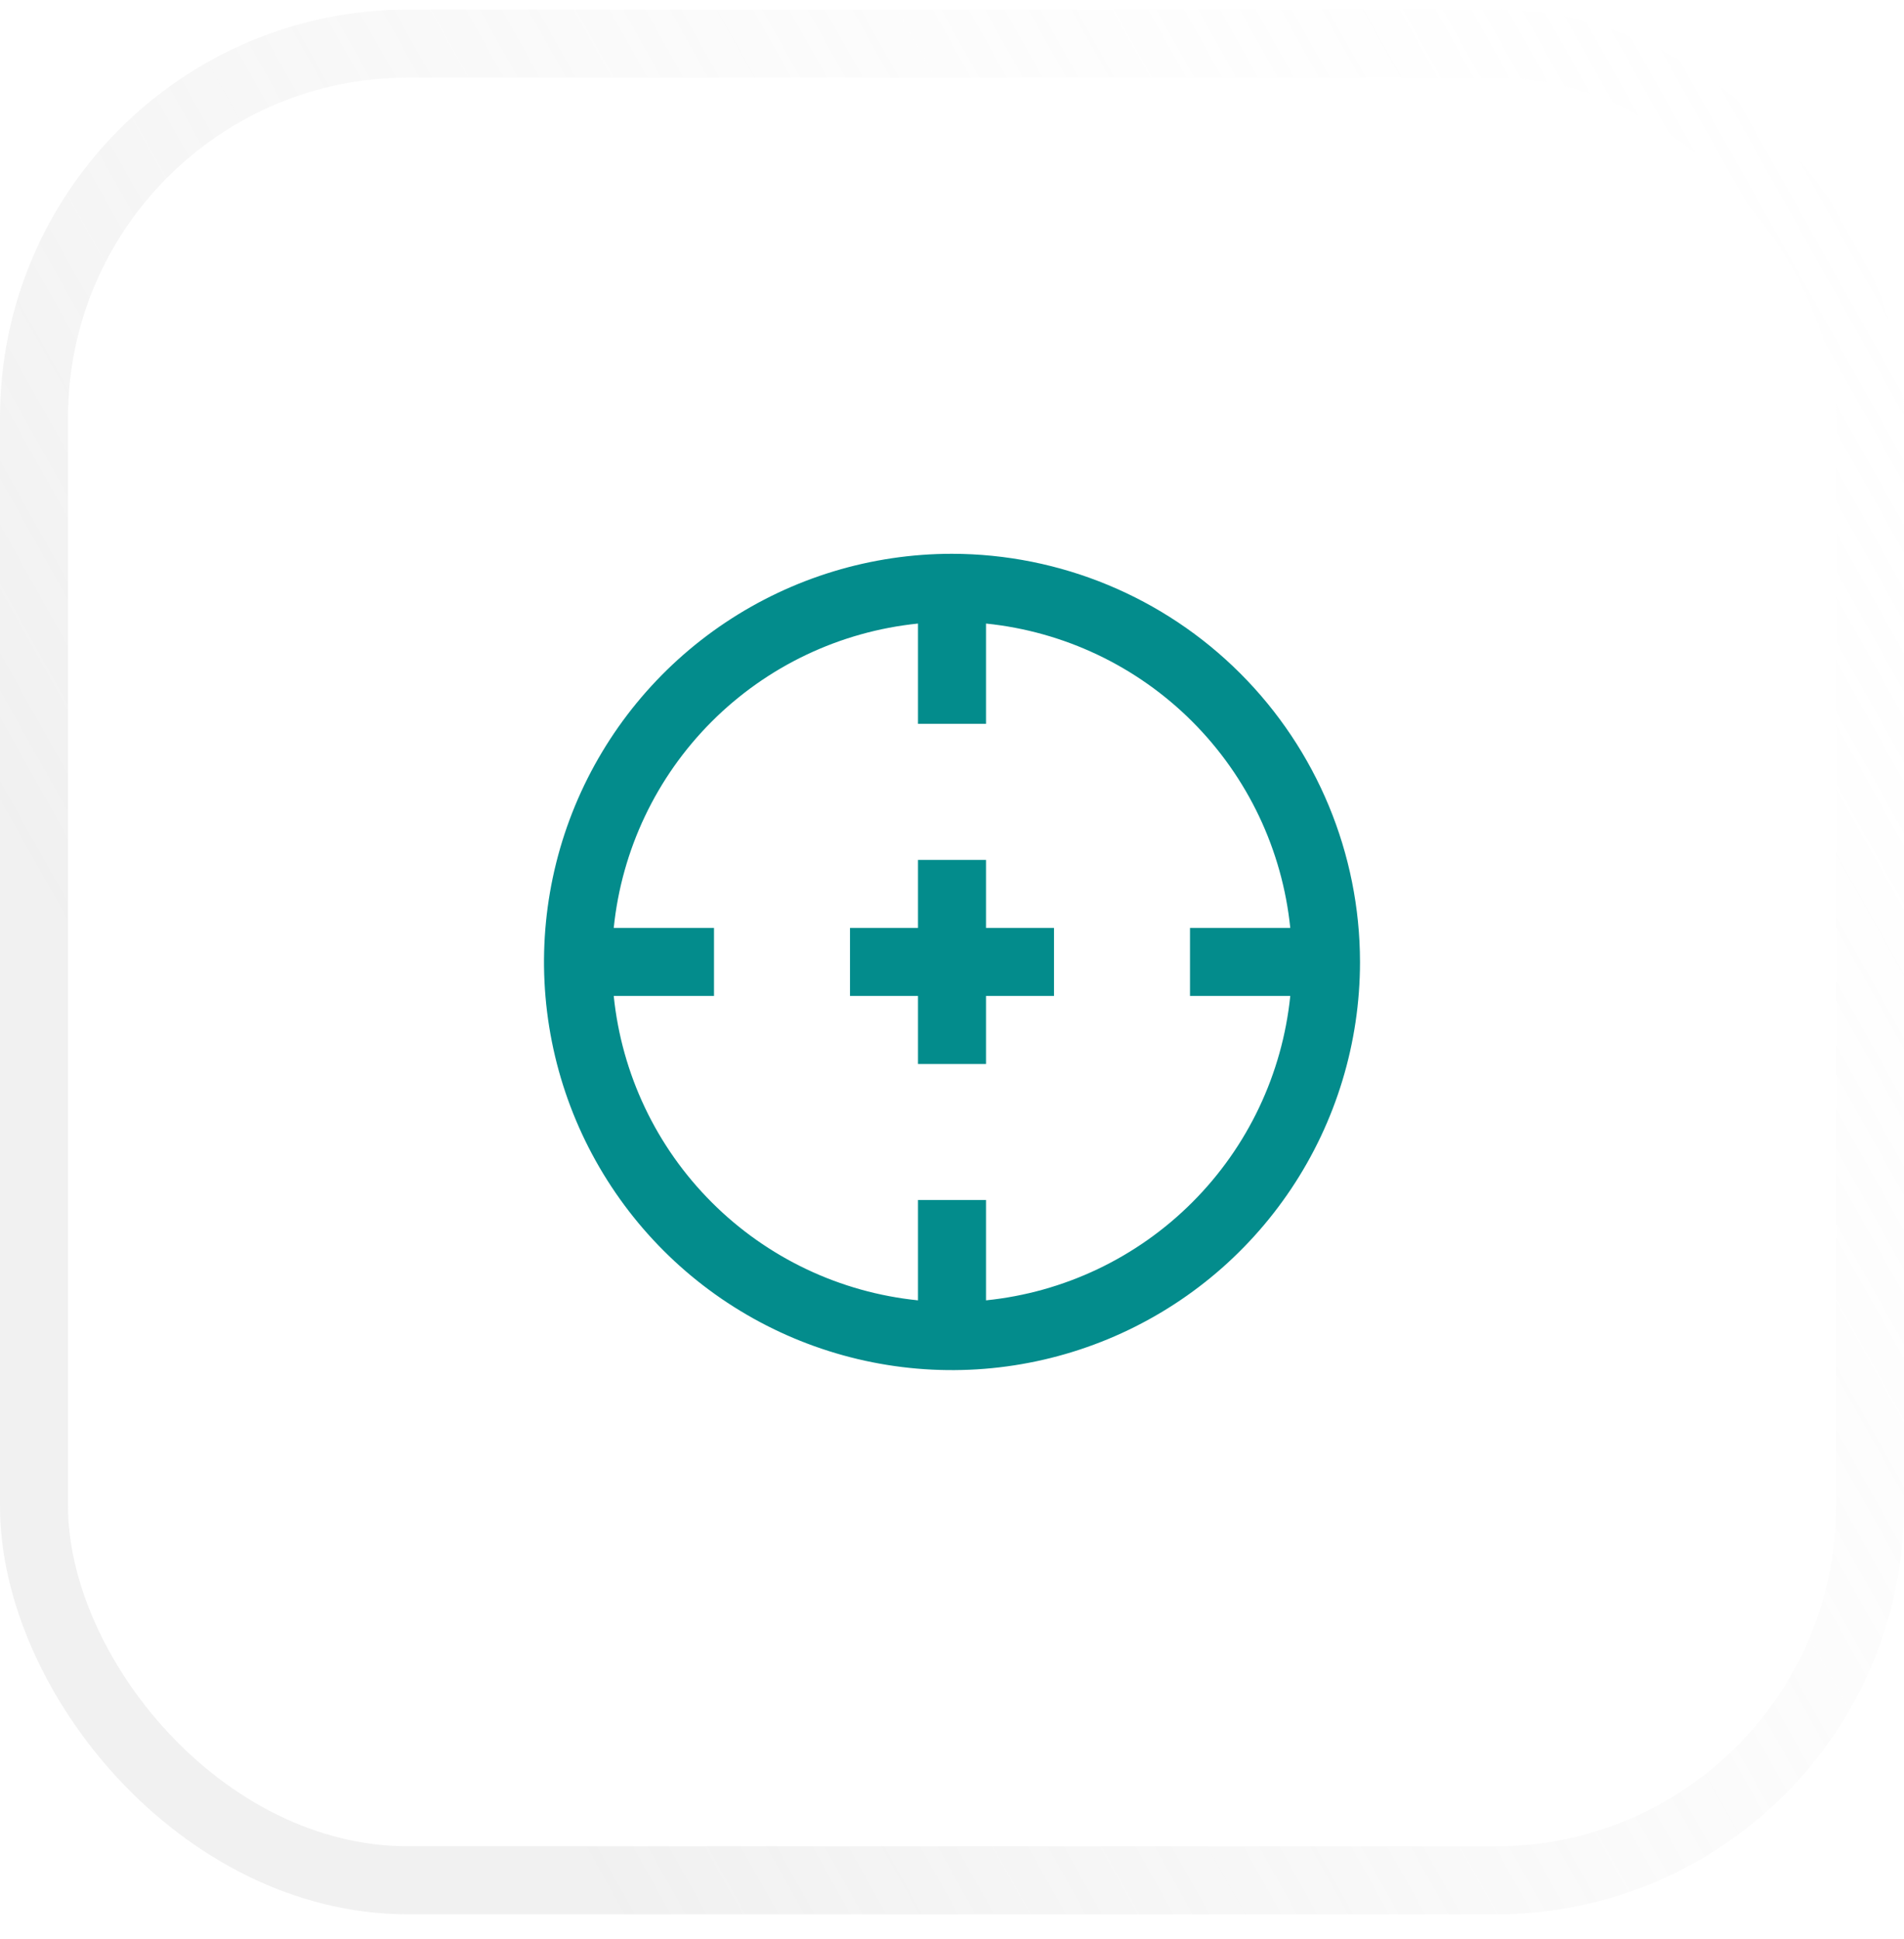
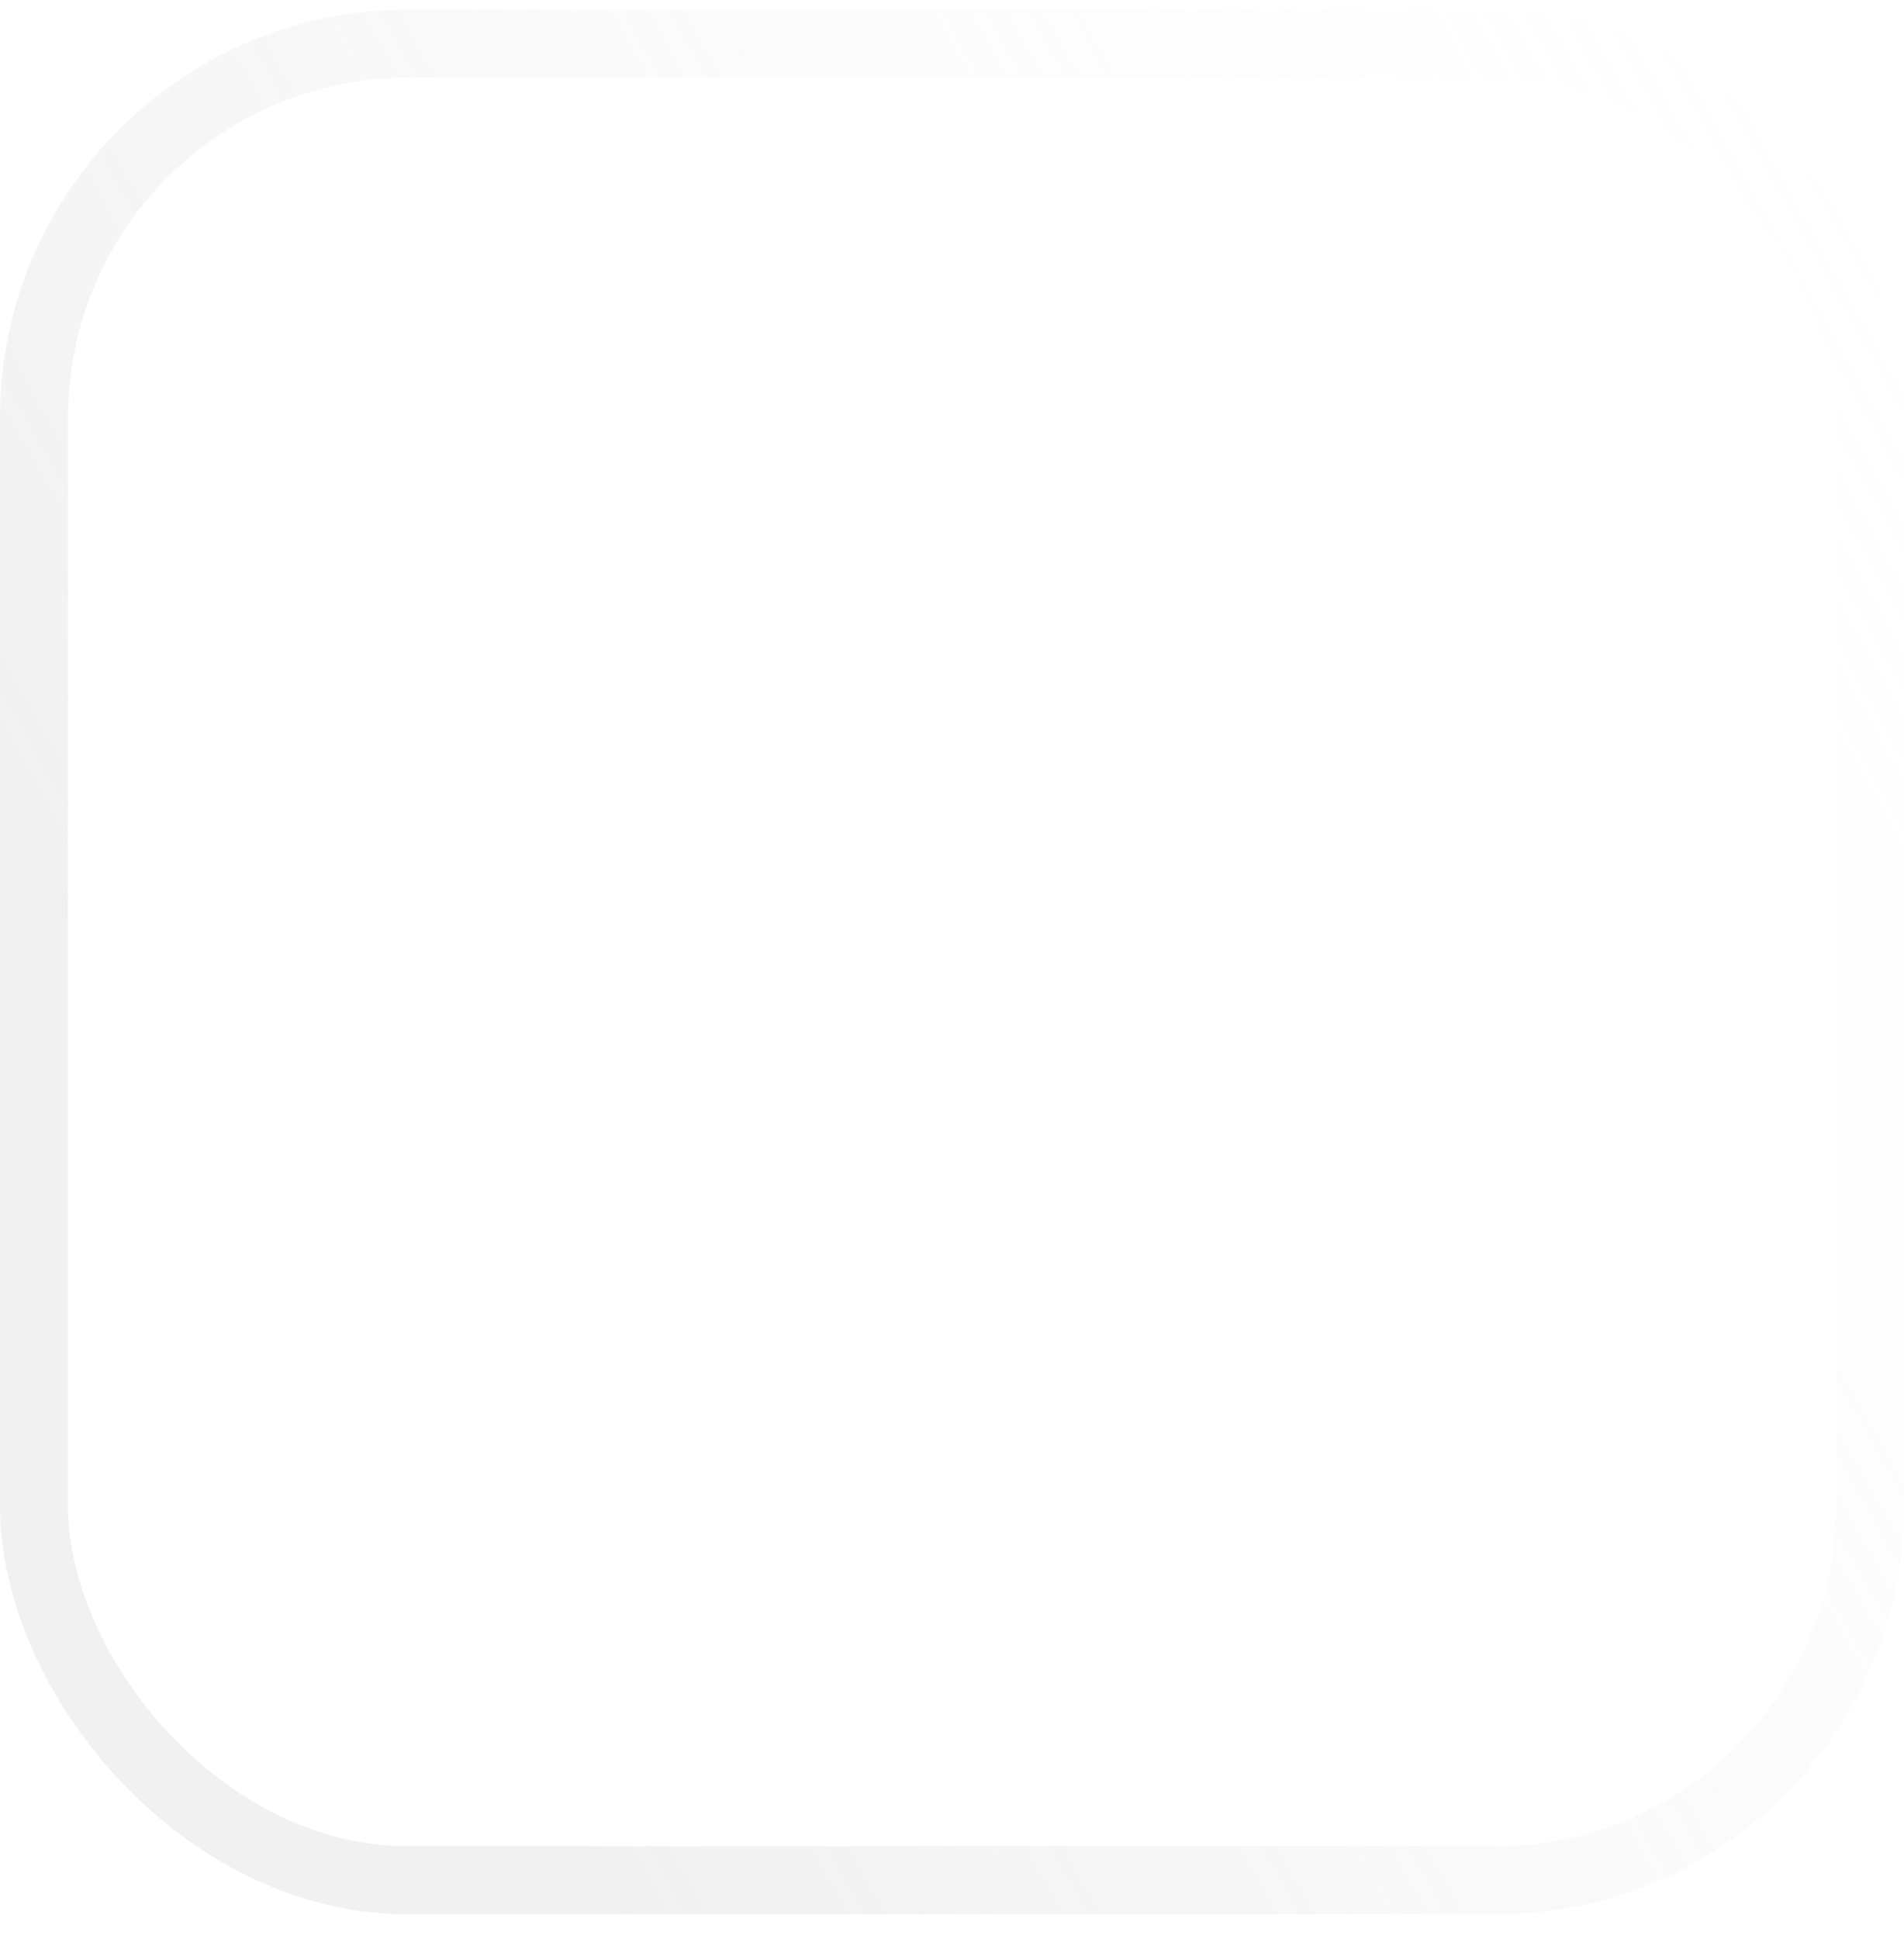
<svg xmlns="http://www.w3.org/2000/svg" width="56" height="57" viewBox="0 0 56 57" fill="none">
  <rect x="1" y="1.282" width="54" height="54" rx="11" stroke="url(#paint0_linear_5_4199)" stroke-width="2" />
  <g clip-path="url(#clip0_5_4199)">
-     <path d="M28 16.282C25.627 16.282 23.307 16.986 21.333 18.305C19.36 19.623 17.822 21.497 16.913 23.69C16.005 25.883 15.768 28.296 16.231 30.623C16.694 32.951 17.837 35.089 19.515 36.768C21.193 38.446 23.331 39.589 25.659 40.052C27.987 40.515 30.399 40.277 32.592 39.369C34.785 38.461 36.659 36.923 37.978 34.949C39.296 32.976 40 30.656 40 28.282C39.997 25.101 38.731 22.051 36.481 19.801C34.232 17.551 31.181 16.286 28 16.282V16.282ZM29 38.231V35.282H27V38.231C24.706 37.998 22.563 36.98 20.933 35.349C19.302 33.719 18.285 31.576 18.051 29.282H21V27.282H18.051C18.285 24.988 19.302 22.846 20.933 21.215C22.563 19.585 24.706 18.567 27 18.333V21.282H29V18.333C31.294 18.567 33.437 19.585 35.067 21.215C36.698 22.846 37.715 24.988 37.949 27.282H35V29.282H37.949C37.715 31.576 36.698 33.719 35.067 35.349C33.437 36.98 31.294 37.998 29 38.231ZM29 27.282H31V29.282H29V31.282H27V29.282H25V27.282H27V25.282H29V27.282Z" fill="#038C8C" />
-   </g>
+     </g>
  <defs>
    <linearGradient id="paint0_linear_5_4199" x1="93" y1="59.782" x2="37.654" y2="90.801" gradientUnits="userSpaceOnUse">
      <stop stop-color="white" stop-opacity="0" />
      <stop offset="1" stop-color="#CACACA" stop-opacity="0.27" />
    </linearGradient>
    <clipPath id="clip0_5_4199">
      <rect width="24" height="24" fill="white" transform="translate(16 16.282)" />
    </clipPath>
  </defs>
</svg>